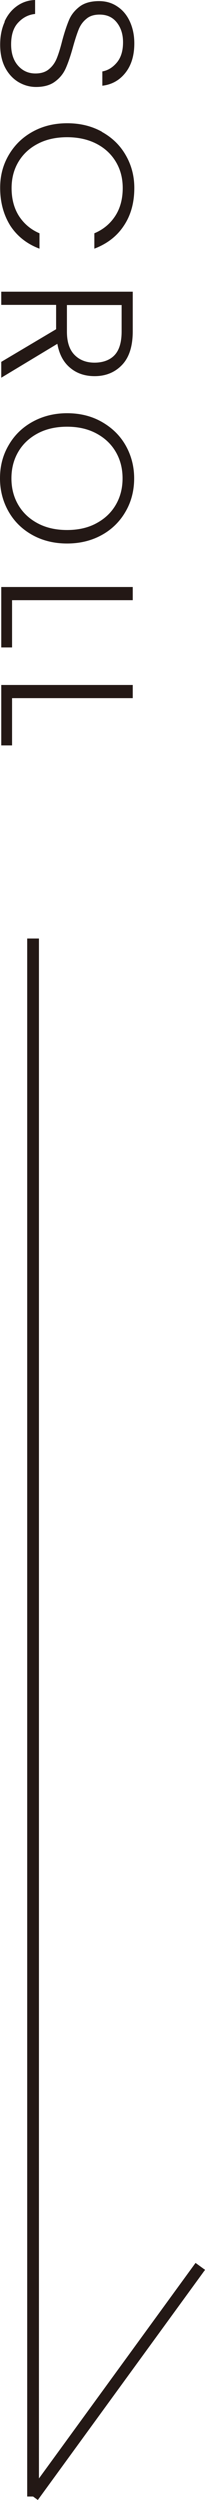
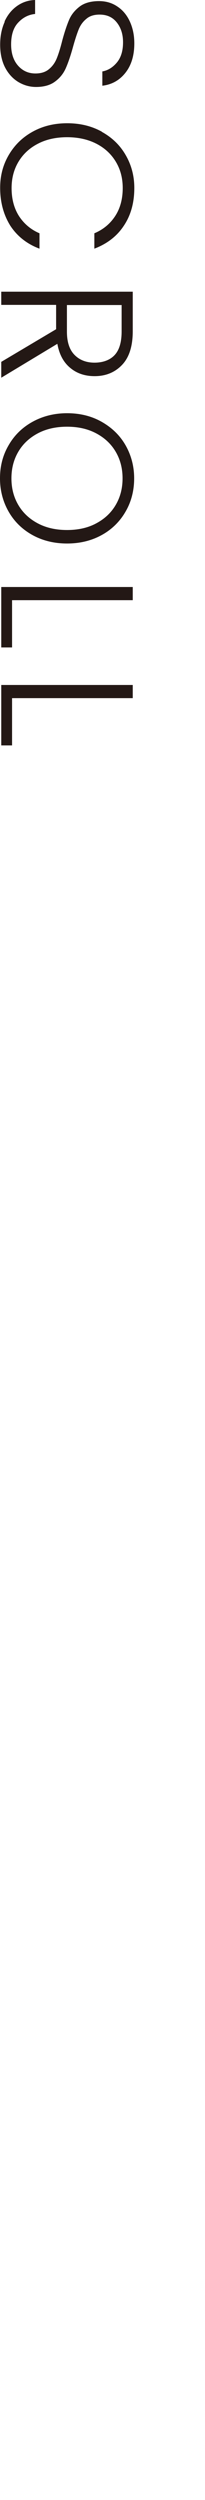
<svg xmlns="http://www.w3.org/2000/svg" data-name="レイヤー 2" viewBox="0 0 13.08 159.24">
  <g data-name="デザイン">
-     <path d="M2.11 159.02l10.67-14.66M2.11 59.78v99.24" fill="none" stroke="#231815" stroke-width=".75" />
    <path d="M.29 1.37c.19-.42.46-.75.8-.99S1.82.01 2.24 0v.89c-.41.04-.77.22-1.07.54-.31.32-.46.79-.46 1.4 0 .57.15 1.02.44 1.35.29.33.66.5 1.11.5.36 0 .65-.09.87-.28.22-.18.38-.41.49-.68.11-.27.23-.65.35-1.13.15-.56.3-1 .44-1.33.14-.33.37-.61.67-.84.3-.23.72-.35 1.24-.35.43 0 .82.11 1.16.34.34.22.61.54.8.95.19.41.29.88.29 1.4 0 .78-.19 1.4-.57 1.88-.38.48-.87.75-1.47.82v-.91c.34-.06.65-.24.92-.56.27-.32.4-.75.4-1.3 0-.5-.13-.92-.4-1.26-.27-.34-.63-.5-1.1-.5-.35 0-.64.09-.85.28-.22.18-.38.41-.49.69-.11.28-.23.65-.36 1.12-.15.54-.3.98-.45 1.32-.15.34-.37.62-.68.85-.3.23-.71.35-1.22.35-.39 0-.76-.1-1.12-.31-.35-.21-.64-.52-.85-.92s-.32-.9-.32-1.46.1-1.04.29-1.46zM6.5 8.4c.65.36 1.16.85 1.52 1.48.36.62.55 1.32.55 2.09 0 .94-.22 1.74-.67 2.41-.44.67-1.07 1.15-1.88 1.46v-.98c.57-.24 1.01-.61 1.33-1.1.32-.49.48-1.09.48-1.78 0-.62-.14-1.17-.43-1.66s-.7-.88-1.24-1.16c-.54-.28-1.17-.42-1.88-.42s-1.34.14-1.87.42c-.54.28-.95.67-1.24 1.16-.29.49-.43 1.05-.43 1.66 0 .7.16 1.29.47 1.78.32.49.75.86 1.31 1.1v.98c-.8-.3-1.42-.79-1.86-1.46-.43-.69-.65-1.49-.65-2.42 0-.77.18-1.46.55-2.09s.87-1.12 1.52-1.48c.65-.36 1.38-.54 2.21-.54s1.56.18 2.21.54zM.08 23.05l3.5-2.08v-1.55H.08v-.84h8.39v2.52c0 .94-.22 1.65-.67 2.13-.45.48-1.04.73-1.76.73-.61 0-1.13-.17-1.55-.52-.43-.35-.71-.86-.83-1.54L.08 24.06v-1.01zm4.19-3.62v1.69c0 .66.16 1.15.48 1.48s.75.5 1.28.5.98-.16 1.28-.48c.3-.32.45-.82.45-1.51v-1.68H4.27zM.55 28.36c.36-.63.87-1.13 1.52-1.49.65-.36 1.39-.55 2.21-.55s1.56.18 2.21.55 1.16.86 1.52 1.49c.36.63.55 1.34.55 2.11s-.18 1.49-.55 2.12a3.89 3.89 0 01-1.52 1.49c-.65.36-1.39.54-2.21.54s-1.56-.18-2.21-.54c-.65-.36-1.16-.86-1.52-1.49S0 31.25 0 30.47s.18-1.48.55-2.11zm.61 3.79c.29.5.7.89 1.24 1.18s1.17.43 1.88.43 1.34-.14 1.87-.43c.54-.29.95-.68 1.24-1.18s.43-1.06.43-1.68-.14-1.18-.43-1.68-.7-.89-1.24-1.18c-.54-.29-1.16-.43-1.87-.43s-1.34.14-1.88.43-.95.68-1.24 1.18-.43 1.06-.43 1.68.14 1.18.43 1.68zm-.39 6.08v3.01H.08v-3.85h8.39v.84H.77zm0 6.24v3.01H.08v-3.85h8.39v.84H.77z" fill="#231815" stroke-width="0" />
  </g>
</svg>